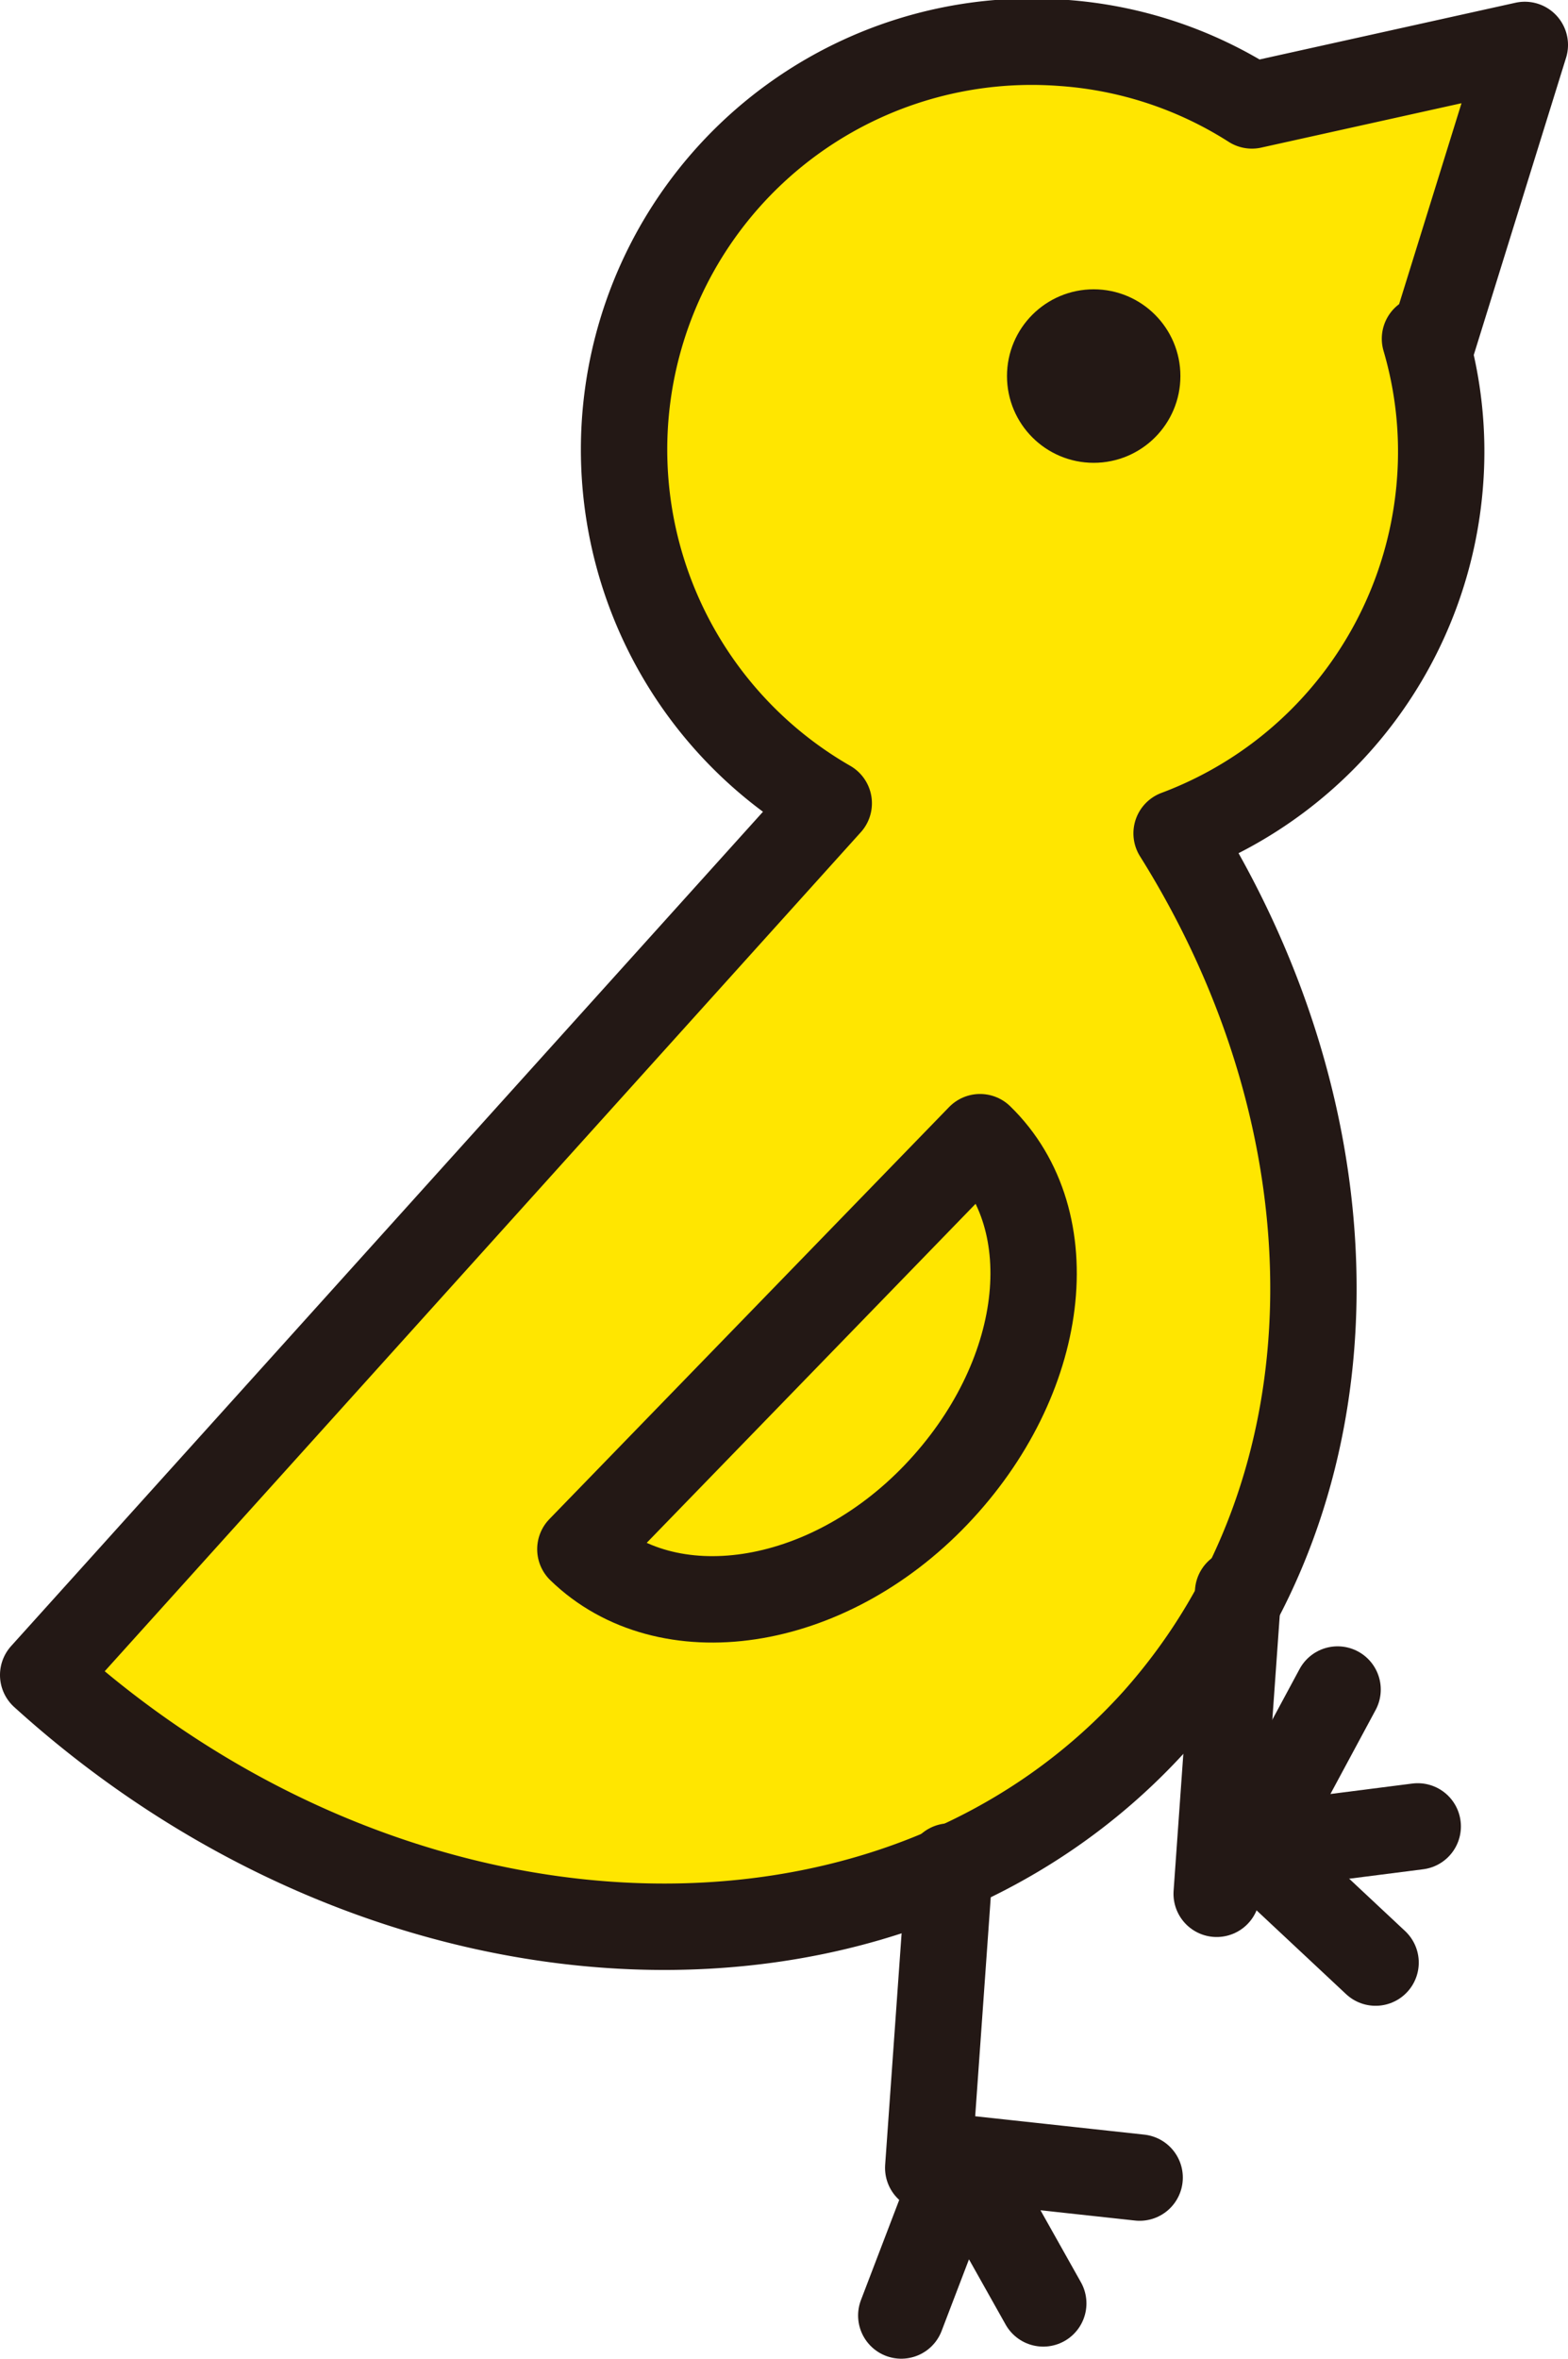
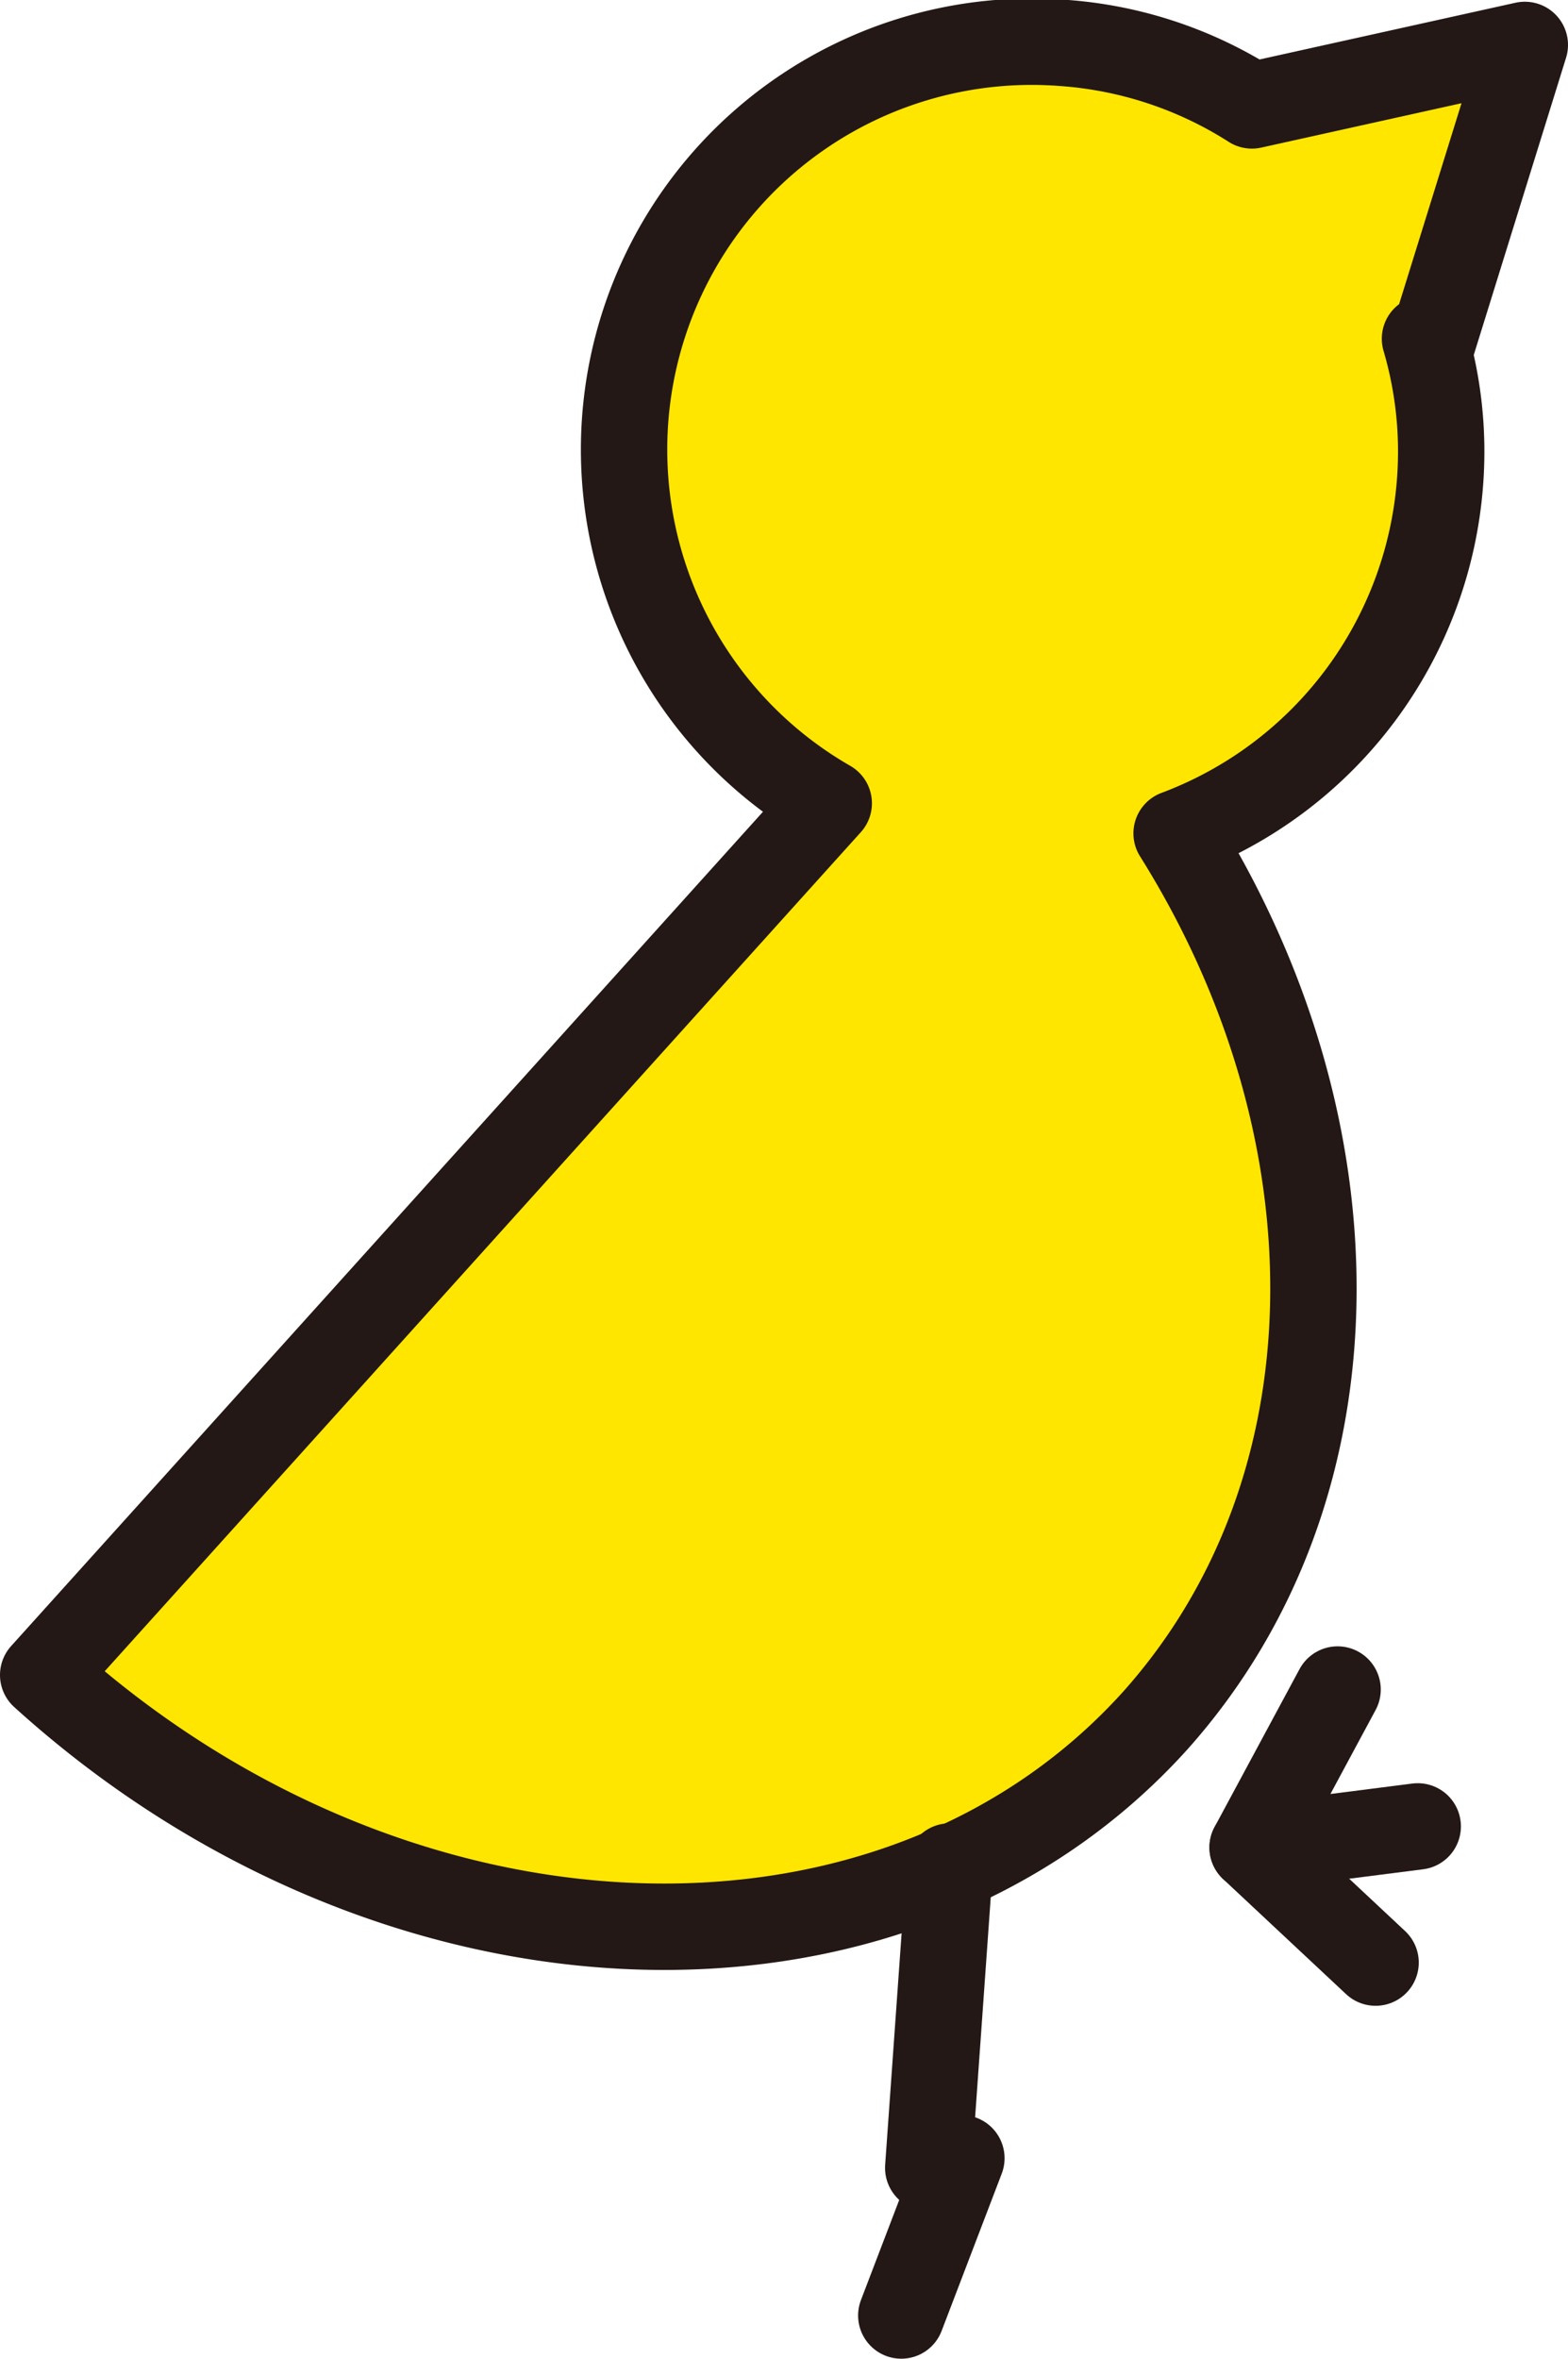
<svg xmlns="http://www.w3.org/2000/svg" id="レイヤー_1" data-name="レイヤー 1" viewBox="0 0 45.39 68.24">
  <defs>
    <style>.cls-1{fill:#ffe600;}.cls-2{fill:#231815;stroke-miterlimit:10;}.cls-2,.cls-3{stroke:#231815;}.cls-3{fill:none;stroke-linecap:round;stroke-linejoin:round;stroke-width:2.5px;}</style>
  </defs>
  <path class="cls-1" d="M44.58,25.33a11.64,11.64,0,0,0-.44-4.06l.18.19L47,12.85l-7.83,1.77A11.7,11.7,0,1,0,27,34.62L4.5,59.59c10.07,9.09,24.35,9.67,31.9,1.3,6-6.64,5.93-16.93.61-25.44A11.71,11.71,0,0,0,44.58,25.33Z" transform="translate(-2.63 -10.95)" />
-   <circle class="cls-2" cx="31.66" cy="10.88" r="2.01" />
  <path class="cls-3" d="M44.32,24.84a11.57,11.57,0,0,0-.44-4.09l.19.19,2.7-8.69L38.87,14a11.69,11.69,0,0,0-5.49-1.81,11.8,11.8,0,0,0-6.76,22L3.88,59.41C14,68.58,28.45,69.17,36.07,60.73c6-6.71,6-17.09.62-25.67A11.79,11.79,0,0,0,44.32,24.84Z" transform="translate(-2.63 -10.95)" />
-   <path class="cls-3" d="M31,43.85c2.49,2.42,1.92,7-1.27,10.34s-7.81,4-10.3,1.58Z" transform="translate(-2.63 -10.95)" />
-   <line class="cls-3" x1="35.84" y1="46.07" x2="35.22" y2="54.79" />
  <polyline class="cls-3" points="38.72 48.88 36.26 53.45 41.04 52.84" />
  <line class="cls-3" x1="39.82" y1="56.78" x2="36.26" y2="53.45" />
  <line class="cls-3" x1="27.49" y1="54" x2="26.87" y2="62.72" />
-   <polyline class="cls-3" points="32.99 63 27.84 62.44 30.2 66.64" />
  <line class="cls-3" x1="26.09" y1="66.99" x2="27.83" y2="62.44" />
</svg>